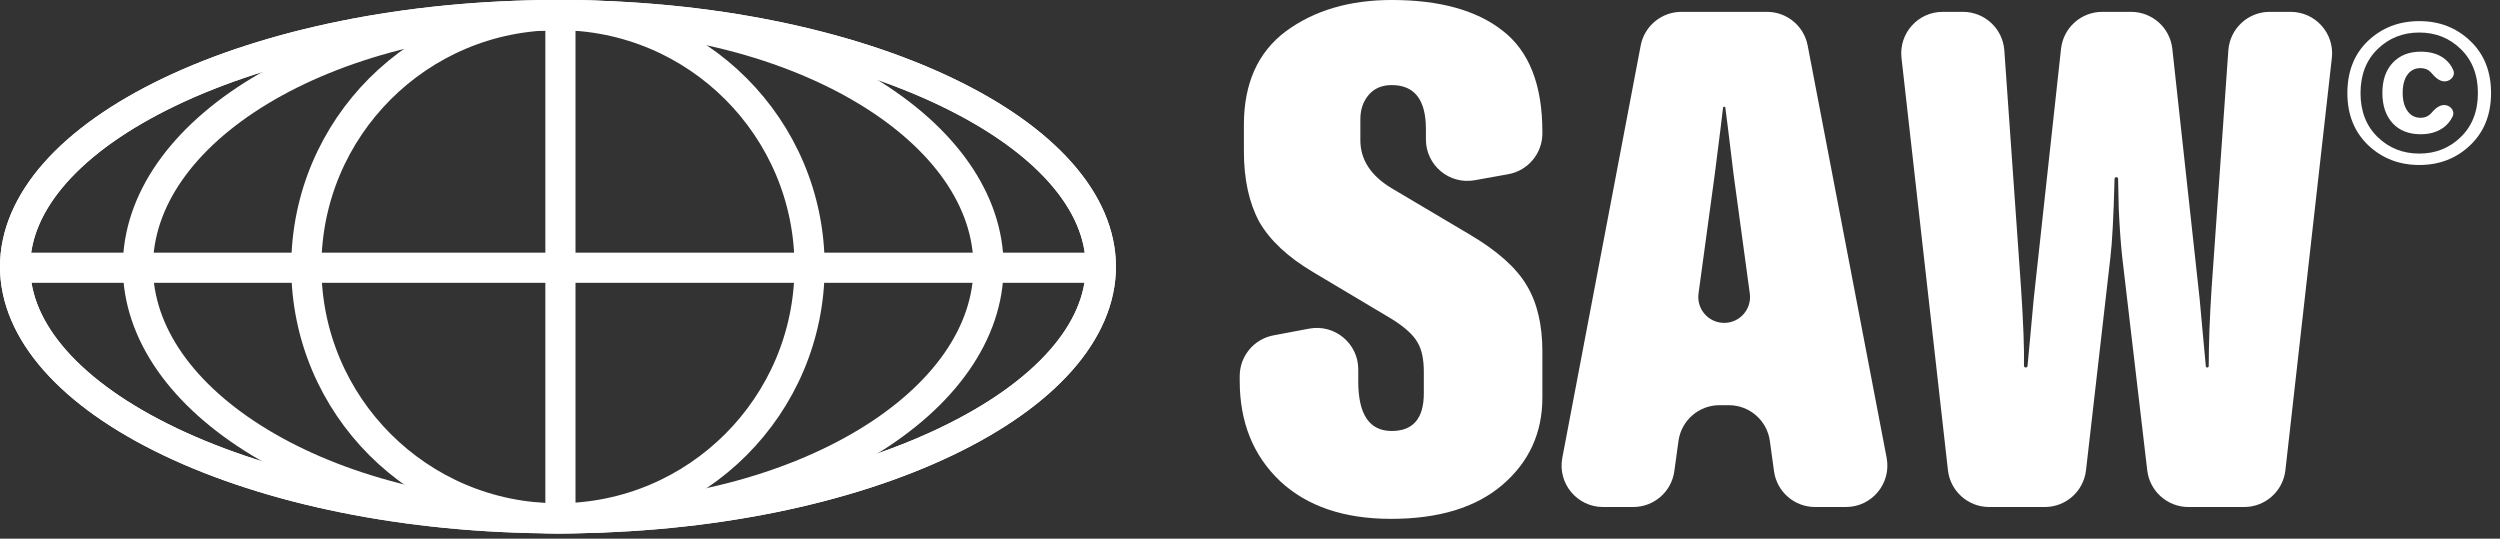
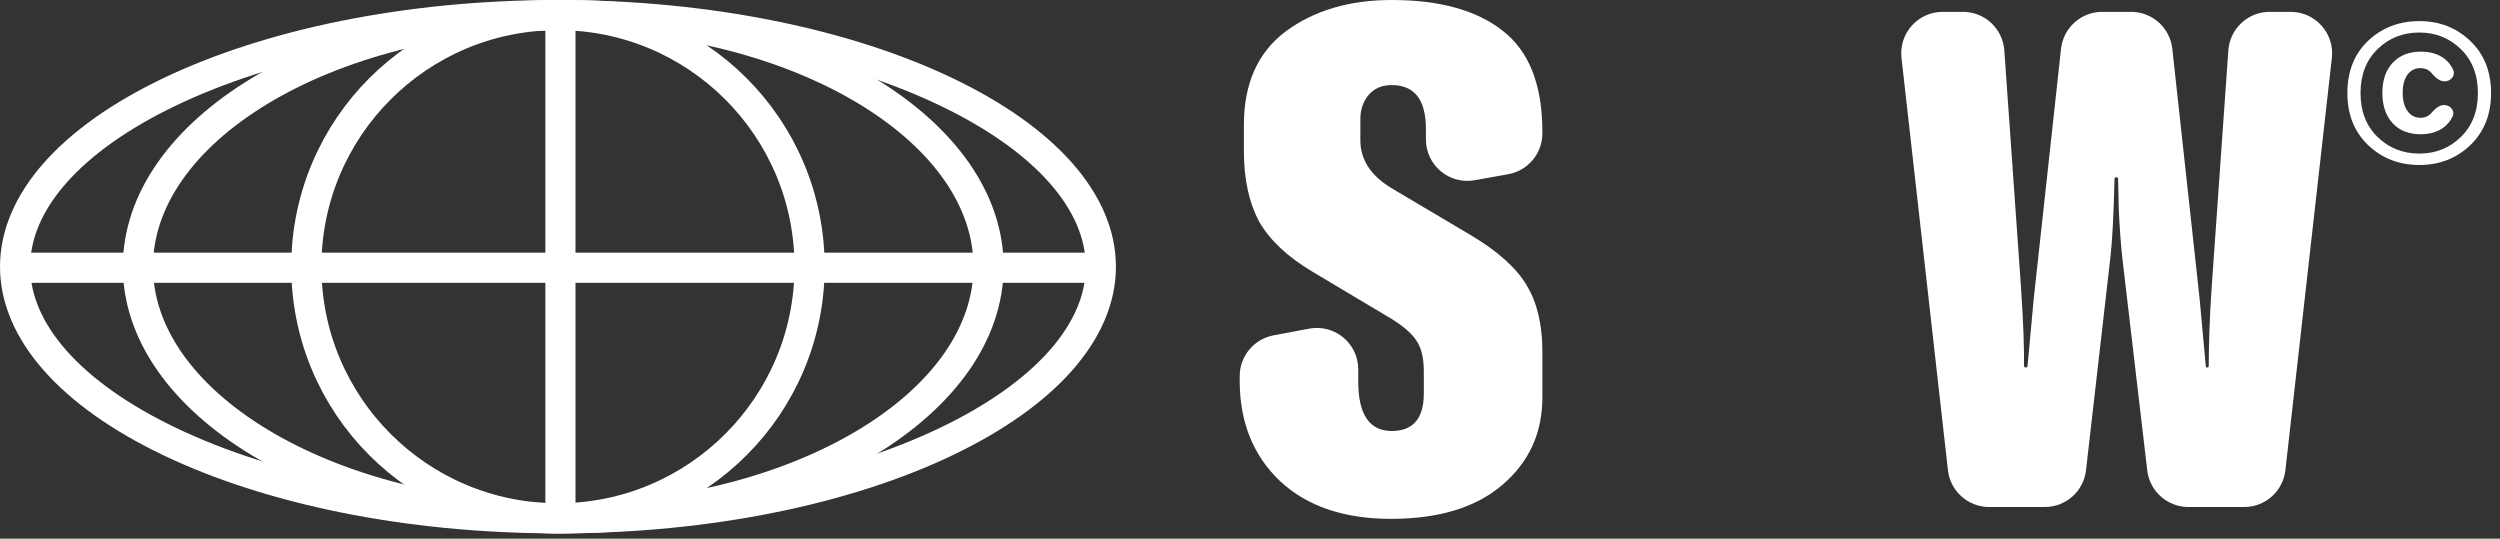
<svg xmlns="http://www.w3.org/2000/svg" width="181" height="39" viewBox="0 0 181 39" fill="none">
  <rect x="0" y="0" width="181" height="39" fill="#333333" stroke="none" />
-   <path d="M40.397 1.092C51.425 1.092 61.357 3.231 68.49 6.641C75.703 10.088 79.701 14.639 79.701 19.309C79.701 23.979 75.704 28.53 68.49 31.977C61.357 35.387 51.425 37.526 40.397 37.526C29.367 37.526 19.436 35.387 12.303 31.977C5.089 28.53 1.092 23.979 1.092 19.309C1.092 14.639 5.089 10.088 12.303 6.641C19.436 3.231 29.367 1.092 40.397 1.092Z" stroke="white" stroke-width="2.183" />
  <path d="M40.397 1.092C51.425 1.092 61.357 3.231 68.49 6.641C75.703 10.088 79.701 14.639 79.701 19.309C79.701 23.979 75.704 28.53 68.49 31.977C61.357 35.387 51.425 37.526 40.397 37.526C29.367 37.526 19.436 35.387 12.303 31.977C5.089 28.53 1.092 23.979 1.092 19.309C1.092 14.639 5.089 10.088 12.303 6.641C19.436 3.231 29.367 1.092 40.397 1.092Z" stroke="white" stroke-width="2.183" />
  <circle cx="40.396" cy="19.309" r="18.218" stroke="white" stroke-width="2.183" />
  <path d="M40.777 1.092C49.416 1.092 57.185 3.214 62.758 6.589C68.351 9.976 71.571 14.506 71.571 19.309C71.571 24.111 68.351 28.641 62.758 32.028C57.185 35.403 49.416 37.526 40.777 37.526C32.138 37.526 24.369 35.403 18.796 32.028C13.204 28.641 9.984 24.112 9.984 19.309C9.984 14.506 13.204 9.976 18.796 6.589C24.369 3.214 32.138 1.092 40.777 1.092Z" stroke="white" stroke-width="2.183" />
  <line x1="80.284" y1="19.384" x2="1.27" y2="19.384" stroke="white" stroke-width="2.183" />
  <line x1="40.575" y1="37.856" x2="40.575" y2="0.508" stroke="white" stroke-width="2.183" />
  <path d="M100.711 37.565C97.312 37.565 94.636 36.657 92.683 34.839C90.731 32.987 89.755 30.564 89.755 27.568V27.229C89.755 25.786 90.782 24.547 92.2 24.28L94.783 23.794C96.63 23.446 98.338 24.863 98.338 26.742V27.619C98.338 30.009 99.146 31.203 100.762 31.203C102.31 31.203 103.085 30.295 103.085 28.477V26.912C103.085 26.003 102.933 25.296 102.63 24.791C102.327 24.253 101.721 23.697 100.812 23.125L95.056 19.692C93.239 18.614 91.943 17.403 91.169 16.056C90.428 14.676 90.058 12.976 90.058 10.957V9.038C90.058 6.042 91.068 3.787 93.087 2.272C95.141 0.757 97.699 0 100.762 0C104.229 0 106.905 0.741 108.79 2.222C110.709 3.703 111.668 6.143 111.668 9.543V9.659C111.668 11.111 110.628 12.355 109.198 12.612L106.766 13.049C104.927 13.379 103.236 11.965 103.236 10.096V9.341C103.236 7.22 102.411 6.16 100.762 6.16C100.055 6.16 99.5 6.396 99.096 6.867C98.692 7.338 98.49 7.927 98.49 8.634V10.149C98.49 11.562 99.247 12.724 100.762 13.633L106.467 17.015C108.453 18.194 109.817 19.422 110.557 20.701C111.298 21.947 111.668 23.529 111.668 25.448V28.78C111.668 31.338 110.709 33.442 108.79 35.091C106.871 36.741 104.178 37.565 100.711 37.565Z" fill="white" />
-   <path d="M131.41 36.707C129.911 36.707 128.641 35.6 128.438 34.114L128.138 31.928C127.935 30.442 126.666 29.335 125.166 29.335H124.493C122.993 29.335 121.724 30.442 121.521 31.928L121.221 34.114C121.018 35.6 119.748 36.707 118.249 36.707H116.058C114.177 36.707 112.76 34.995 113.111 33.147L118.786 3.298C119.056 1.883 120.293 0.858 121.734 0.858H127.929C129.368 0.858 130.605 1.88 130.875 3.294L136.593 33.143C136.947 34.992 135.53 36.707 133.646 36.707H131.41ZM122.973 21.251C122.82 22.376 123.694 23.377 124.83 23.377C125.965 23.377 126.839 22.376 126.686 21.251L125.511 12.623C125.168 9.785 124.97 8.175 124.915 7.793C124.91 7.753 124.876 7.725 124.836 7.725C124.791 7.725 124.752 7.761 124.747 7.806C124.71 8.181 124.51 9.787 124.148 12.623L122.973 21.251Z" fill="white" />
  <path d="M144.012 36.707C142.485 36.707 141.202 35.56 141.031 34.043L137.668 4.194C137.468 2.416 138.859 0.858 140.649 0.858H142.12C143.695 0.858 145.002 2.077 145.113 3.648L146.33 20.954C146.492 23.45 146.561 25.29 146.535 26.475C146.534 26.549 146.593 26.609 146.666 26.609C146.733 26.609 146.789 26.558 146.795 26.491L147.239 21.661L149.219 3.533C149.385 2.011 150.67 0.858 152.201 0.858H154.293C155.824 0.858 157.11 2.011 157.276 3.533L159.256 21.661C159.289 21.964 159.357 22.704 159.458 23.882C159.554 24.974 159.635 25.851 159.701 26.513C159.706 26.568 159.752 26.609 159.806 26.609C159.865 26.609 159.912 26.561 159.912 26.503C159.915 24.847 159.982 22.997 160.114 20.954L161.332 3.648C161.442 2.077 162.749 0.858 164.324 0.858H165.845C167.635 0.858 169.027 2.416 168.827 4.194L165.463 34.043C165.292 35.56 164.009 36.707 162.482 36.707H158.44C156.919 36.707 155.638 35.568 155.461 34.056L153.651 18.631C153.55 17.722 153.466 16.561 153.399 15.147C153.371 13.978 153.355 13.246 153.35 12.952C153.349 12.881 153.291 12.825 153.221 12.825C153.151 12.825 153.094 12.881 153.093 12.95C153.025 15.643 152.925 17.537 152.793 18.631L151.027 34.048C150.854 35.563 149.571 36.707 148.047 36.707H144.012Z" fill="white" />
  <path d="M178.84 10.517C177.841 11.469 176.614 11.945 175.158 11.945C173.702 11.945 172.47 11.469 171.462 10.517C170.454 9.556 169.95 8.296 169.95 6.737C169.95 5.169 170.449 3.909 171.448 2.957C172.456 2.005 173.692 1.529 175.158 1.529C176.614 1.529 177.841 2.005 178.84 2.957C179.848 3.909 180.352 5.169 180.352 6.737C180.352 8.296 179.848 9.556 178.84 10.517ZM175.158 11.119C176.343 11.119 177.346 10.718 178.168 9.915C178.989 9.112 179.4 8.053 179.4 6.737C179.4 5.421 178.989 4.362 178.168 3.559C177.346 2.756 176.343 2.355 175.158 2.355C173.963 2.355 172.955 2.756 172.134 3.559C171.312 4.362 170.902 5.421 170.902 6.737C170.902 8.053 171.312 9.112 172.134 9.915C172.955 10.718 173.963 11.119 175.158 11.119ZM175.256 9.719C174.397 9.719 173.72 9.453 173.226 8.921C172.731 8.38 172.484 7.647 172.484 6.723C172.484 5.808 172.731 5.085 173.226 4.553C173.73 4.012 174.406 3.741 175.256 3.741C175.984 3.741 176.567 3.918 177.006 4.273C177.282 4.492 177.487 4.764 177.622 5.089C177.77 5.448 177.492 5.811 177.11 5.881V5.881C176.69 5.958 176.323 5.626 176.05 5.298C176.029 5.273 176.007 5.248 175.984 5.225C175.797 5.029 175.55 4.931 175.242 4.931C174.84 4.931 174.523 5.094 174.29 5.421C174.066 5.738 173.954 6.172 173.954 6.723C173.954 7.274 174.07 7.712 174.304 8.039C174.537 8.366 174.854 8.529 175.256 8.529C175.545 8.529 175.788 8.431 175.984 8.235C176.009 8.21 176.033 8.183 176.056 8.156C176.32 7.839 176.688 7.534 177.092 7.617V7.617C177.478 7.695 177.742 8.079 177.569 8.434C177.418 8.746 177.207 9.006 176.936 9.215C176.488 9.551 175.928 9.719 175.256 9.719Z" fill="white" />
</svg>